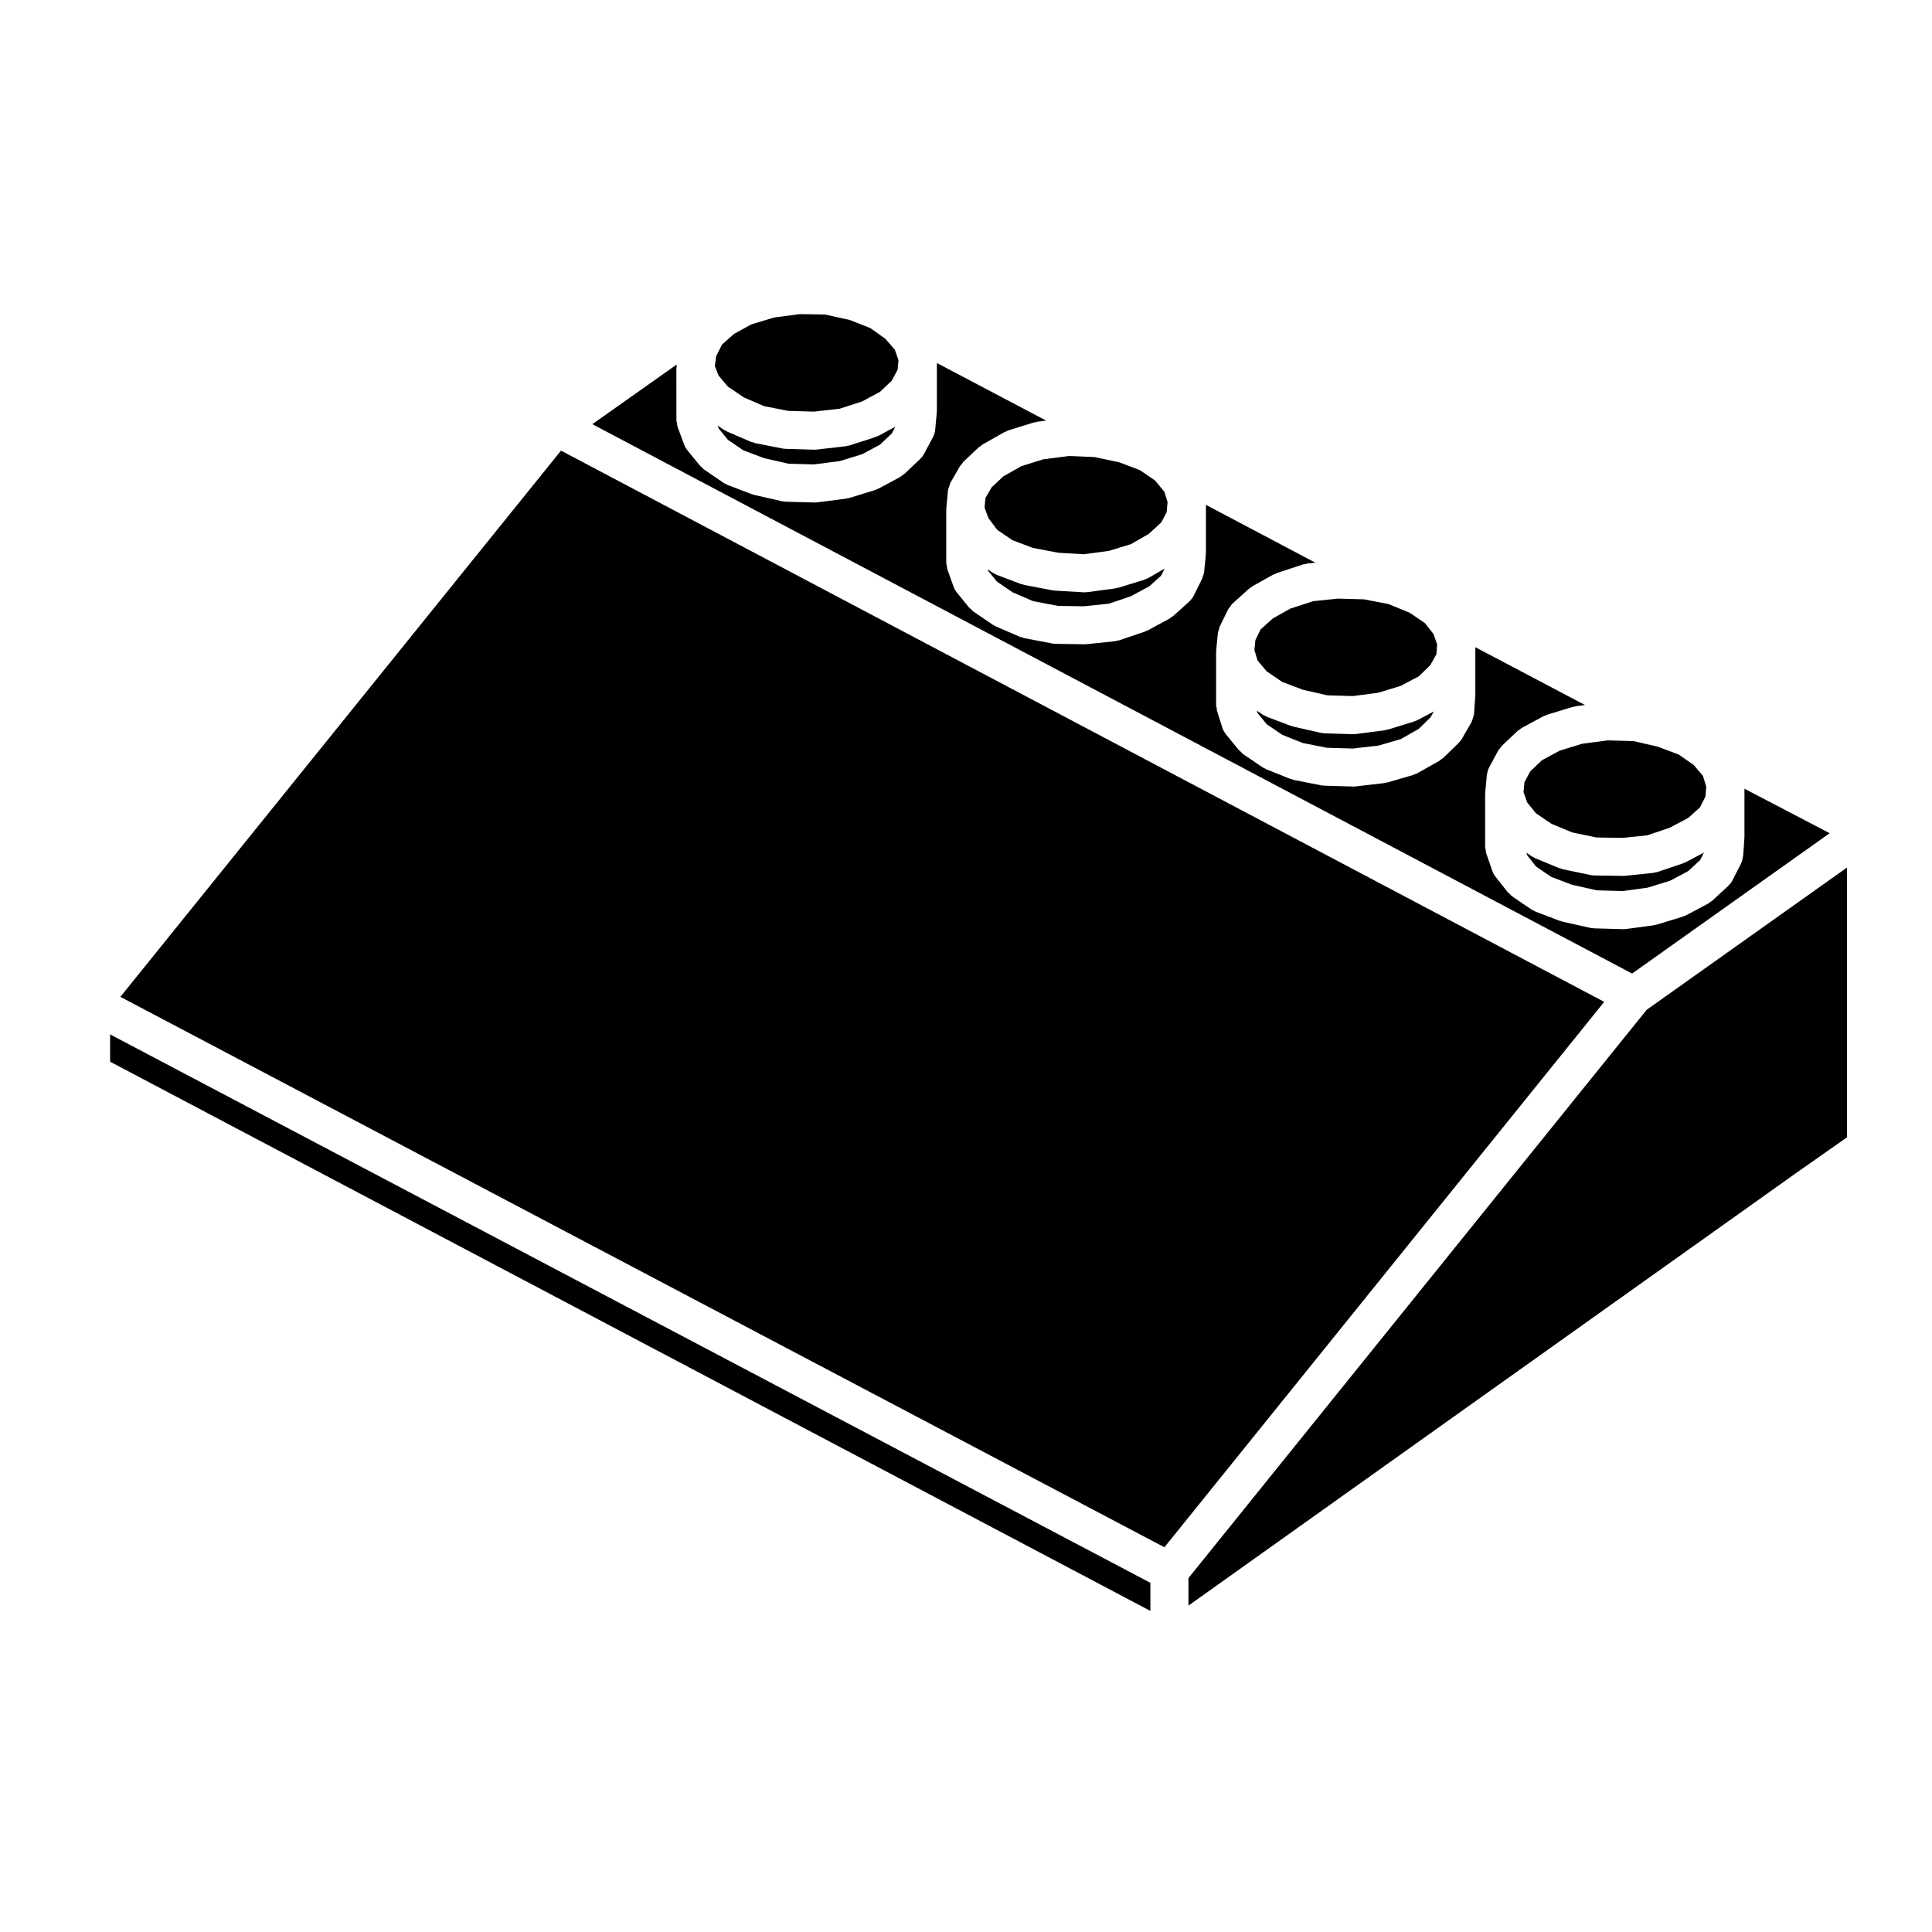
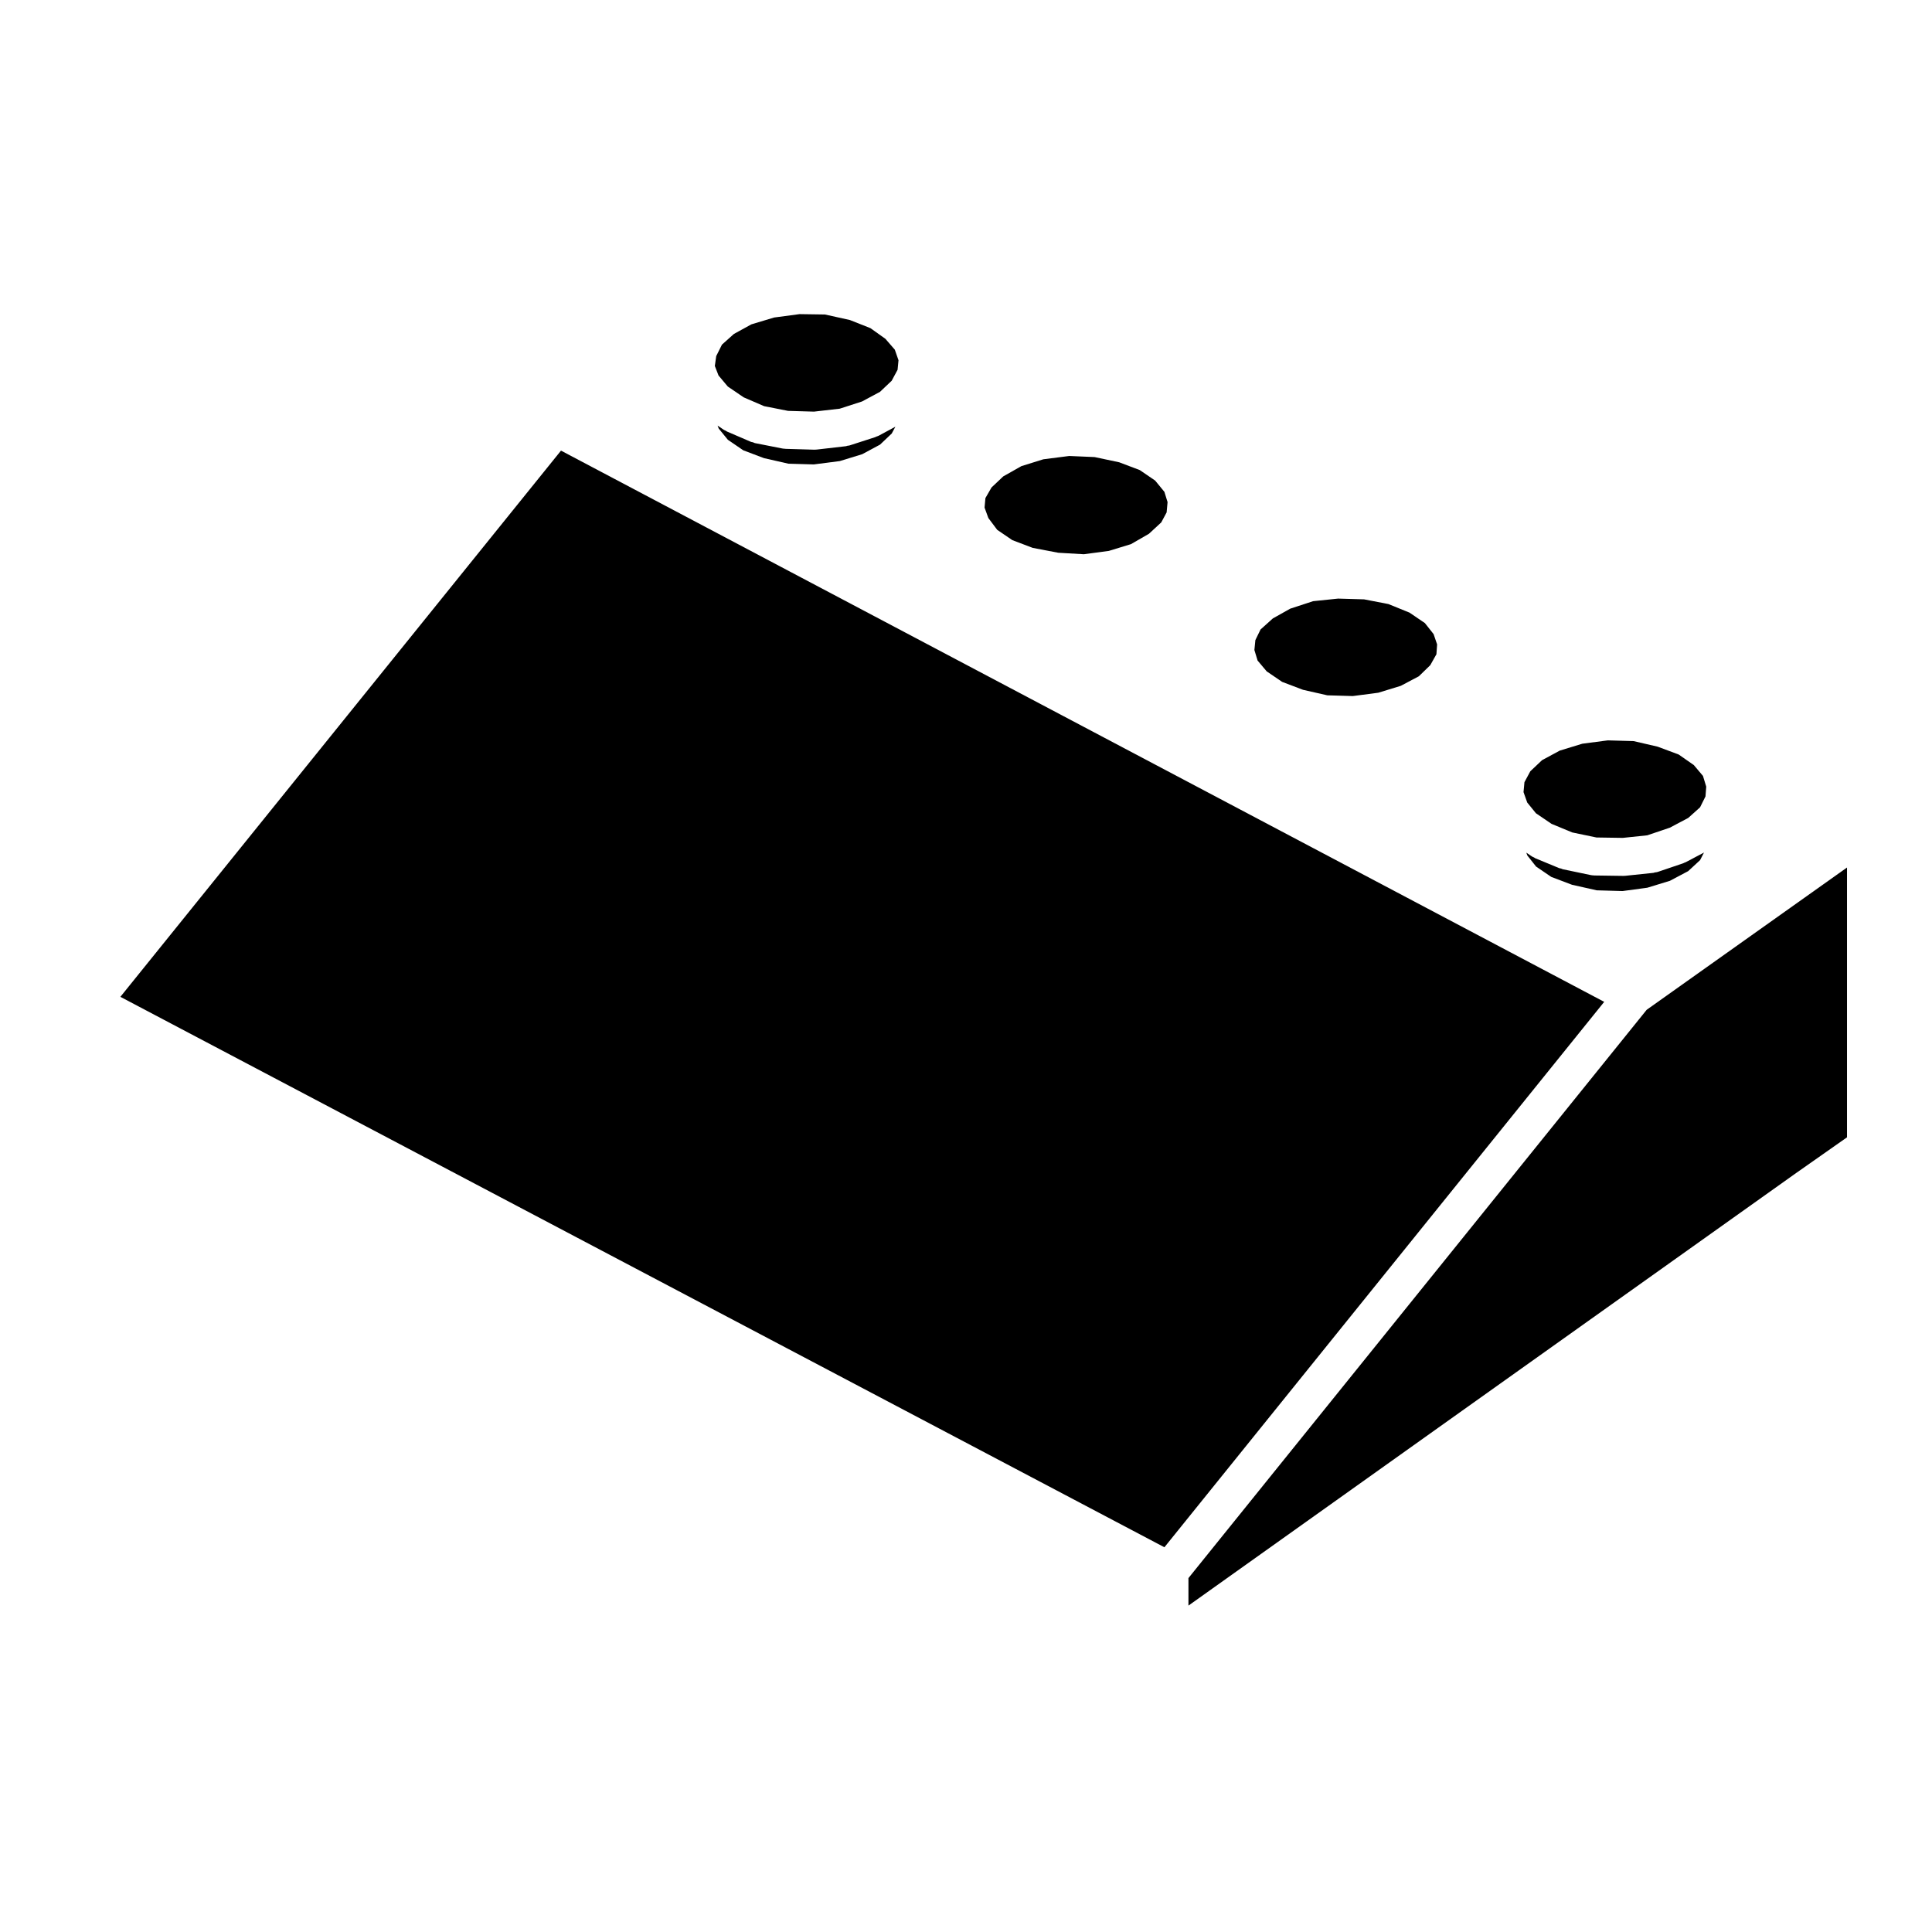
<svg xmlns="http://www.w3.org/2000/svg" fill="#000000" width="800px" height="800px" version="1.1" viewBox="144 144 512 512">
  <g>
    <path d="m557.35 342.92-4.695 2.535-3.109 2.941-1.555 2.898-0.242 2.625 0.98 2.758 2.309 2.844 4.125 2.805 5.5 2.281 6.422 1.336 6.969 0.105 6.488-0.68 5.961-2.016 4.902-2.594 3.129-2.812 1.438-2.887 0.199-2.582-0.867-2.848-2.43-2.883-4.019-2.797-5.562-2.074-6.367-1.473-6.844-0.195-6.758 0.887z" />
    <path d="m292.67 263.42-116.77 144.75 276.68 145.87 116.55-144.54z" />
    <path d="m458.95 562.21v7.293l68.965-49.109 92.133-65.57 0.02-0.012 0.012-0.008 13.395-9.402v-71.5l-53.086 37.703z" />
    <path d="m336.87 246.43 4.207 2.867 5.426 2.34 6.352 1.25 6.852 0.199 6.832-0.781 5.906-1.91 4.766-2.559 3.098-2.938 1.562-2.91 0.242-2.519-0.977-2.801-2.496-2.879-3.969-2.828-5.445-2.152-6.606-1.465-6.731-0.098-6.738 0.898-6.023 1.812-4.644 2.551-3.16 2.828-1.52 3.039-0.363 2.613 0.977 2.519z" />
-     <path d="m447.4 297.56c-0.066 0.023-0.105 0.082-0.176 0.102l-6.832 2.09c-0.176 0.055-0.348 0.047-0.523 0.082-0.105 0.02-0.18 0.086-0.289 0.102l-7.492 0.992c-0.223 0.031-0.438 0.047-0.656 0.047h-0.008-0.004c-0.102 0-0.191-0.004-0.293-0.012l-7.602-0.441c-0.039 0-0.07-0.023-0.105-0.031-0.176-0.016-0.359-0.016-0.539-0.051l-7.496-1.43c-0.141-0.023-0.246-0.117-0.383-0.156-0.152-0.039-0.309-0.023-0.457-0.086l-6.394-2.422c-0.105-0.039-0.176-0.133-0.289-0.176-0.258-0.117-0.523-0.203-0.762-0.367l-1.355-0.922 0.152 0.422 2.301 2.836 4.168 2.836 5.43 2.344 6.539 1.246 6.852 0.105 6.656-0.684 5.891-1.996 4.82-2.602 3.144-2.82 0.941-1.879-4.375 2.523c-0.277 0.156-0.57 0.25-0.863 0.348z" />
-     <path d="m628.88 364.81-22.582-11.793v12.785c0 0.066-0.035 0.117-0.039 0.18 0 0.059 0.031 0.109 0.023 0.172l-0.332 4.742v0.004c-0.012 0.121-0.082 0.242-0.102 0.363-0.082 0.535-0.195 1.062-0.43 1.531-0.012 0.016-0.012 0.031-0.016 0.047l-2.312 4.516c-0.258 0.508-0.605 0.926-0.988 1.301-0.035 0.035-0.047 0.082-0.082 0.105l-4.301 3.965c-0.176 0.16-0.398 0.238-0.59 0.367-0.168 0.109-0.281 0.281-0.469 0.379l-5.84 3.09c-0.227 0.117-0.469 0.188-0.707 0.266-0.066 0.023-0.105 0.082-0.176 0.102l-6.832 2.09c-0.172 0.055-0.336 0.047-0.516 0.082-0.105 0.02-0.188 0.086-0.293 0.102l-7.379 0.992c-0.227 0.031-0.449 0.047-0.664 0.047h-0.004-0.145l-7.715-0.223c-0.051 0-0.09-0.031-0.133-0.031-0.277-0.016-0.543-0.031-0.828-0.098l-7.387-1.652c-0.109-0.023-0.195-0.105-0.312-0.137-0.121-0.035-0.25-0.02-0.371-0.07l-6.394-2.422c-0.105-0.039-0.18-0.133-0.289-0.176-0.258-0.117-0.523-0.203-0.762-0.367l-5.18-3.527c-0.266-0.176-0.422-0.438-0.641-0.656-0.152-0.145-0.348-0.215-0.484-0.383l-3.305-4.188c-0.012-0.012-0.012-0.023-0.02-0.035-0.324-0.422-0.594-0.902-0.781-1.43l-1.652-4.734c-0.102-0.277-0.07-0.555-0.109-0.832-0.051-0.281-0.168-0.527-0.168-0.828v-13.887c0-0.051 0.023-0.09 0.031-0.137 0-0.082-0.004-0.156 0-0.238 0-0.031-0.016-0.059-0.012-0.09l0.438-4.742c0.004-0.07 0.051-0.133 0.059-0.203 0.086-0.621 0.25-1.215 0.527-1.742l2.414-4.492c0.133-0.246 0.344-0.402 0.516-0.613 0.16-0.215 0.262-0.469 0.465-0.66l4.188-3.965c0.16-0.156 0.371-0.215 0.551-0.344 0.188-0.137 0.312-0.316 0.523-0.434l5.734-3.09c0.152-0.086 0.316-0.082 0.473-0.145 0.156-0.066 0.277-0.188 0.441-0.238l6.832-2.09c0.141-0.047 0.289-0.016 0.434-0.047 0.137-0.031 0.246-0.109 0.387-0.133l2.473-0.324-29.074-15.32v12.594c0 0.059-0.031 0.105-0.035 0.168 0 0.066 0.031 0.117 0.023 0.18l-0.328 4.734c-0.004 0.051-0.031 0.09-0.035 0.133-0.031 0.273-0.141 0.523-0.211 0.785-0.102 0.379-0.188 0.754-0.367 1.094-0.023 0.051-0.02 0.105-0.051 0.152l-2.539 4.41c-0.238 0.406-0.523 0.77-0.848 1.09 0 0.004-0.004 0.012-0.004 0.012l-4.074 3.965c-0.168 0.16-0.383 0.23-0.562 0.367-0.168 0.121-0.281 0.301-0.469 0.402l-5.844 3.305c-0.297 0.168-0.609 0.273-0.926 0.371-0.055 0.02-0.098 0.066-0.145 0.082l-6.828 1.984c-0.188 0.055-0.371 0.051-0.559 0.082-0.098 0.02-0.168 0.082-0.266 0.09l-7.609 0.887c-0.191 0.023-0.383 0.035-0.57 0.035h-0.004-0.152l-7.609-0.223c-0.039 0-0.07-0.023-0.105-0.023-0.238-0.012-0.48-0.02-0.719-0.07l-7.269-1.43c-0.152-0.031-0.266-0.125-0.406-0.168-0.156-0.051-0.316-0.031-0.48-0.098l-6.379-2.539c-0.109-0.047-0.188-0.141-0.297-0.191-0.227-0.105-0.465-0.176-0.68-0.324l-5.18-3.523c-0.25-0.168-0.398-0.418-0.605-0.621-0.141-0.137-0.328-0.195-0.457-0.352l-3.527-4.301c-0.023-0.031-0.031-0.07-0.055-0.105-0.359-0.457-0.664-0.973-0.852-1.57l-0.031-0.09v-0.012l-1.402-4.418c-0.082-0.25-0.047-0.504-0.086-0.754-0.039-0.262-0.152-0.492-0.152-0.762v-14.113c0-0.09 0.047-0.16 0.051-0.246 0.004-0.086-0.035-0.16-0.023-0.246l0.004-0.035v-0.016l0.438-4.469c0.035-0.344 0.191-0.637 0.289-0.945 0.082-0.258 0.082-0.523 0.203-0.766l0.086-0.172c0.004-0.012 0.012-0.023 0.016-0.035l2.066-4.227c0-0.012 0.004-0.016 0.012-0.02l0.031-0.066c0.137-0.281 0.363-0.469 0.539-0.711 0.207-0.281 0.348-0.586 0.613-0.828l4.41-3.969c0.141-0.125 0.324-0.172 0.48-0.289 0.156-0.109 0.262-0.273 0.434-0.367l5.512-3.082c0.145-0.086 0.312-0.086 0.469-0.145 0.152-0.07 0.262-0.188 0.422-0.242l7.047-2.312c0.176-0.059 0.348-0.023 0.523-0.066 0.18-0.039 0.332-0.141 0.523-0.16l2.156-0.223-29-15.324v12.73c0 0.09-0.047 0.156-0.051 0.246-0.004 0.086 0.035 0.16 0.023 0.246v0.004 0.004l-0.441 4.516c-0.051 0.48-0.223 0.906-0.387 1.336-0.059 0.137-0.051 0.293-0.117 0.43l-0.023 0.047v0.004l-2.231 4.469-0.055 0.105c-0.266 0.527-0.637 0.973-1.043 1.367-0.039 0.039-0.055 0.098-0.102 0.133l-4.301 3.859c-0.172 0.152-0.379 0.215-0.559 0.344-0.152 0.105-0.25 0.25-0.414 0.336l-5.734 3.09c-0.188 0.105-0.387 0.152-0.578 0.227-0.074 0.031-0.121 0.09-0.195 0.109l-6.832 2.312c-0.227 0.082-0.457 0.07-0.684 0.109-0.145 0.031-0.266 0.109-0.414 0.125l-7.492 0.77c-0.176 0.016-0.344 0.023-0.52 0.023h-0.074l-7.602-0.109c-0.02 0-0.039-0.016-0.059-0.016-0.273-0.004-0.535-0.023-0.812-0.074l-7.496-1.43c-0.195-0.039-0.344-0.156-0.527-0.215-0.172-0.055-0.348-0.035-0.52-0.105l-6.394-2.754c-0.105-0.047-0.172-0.137-0.273-0.188-0.191-0.102-0.395-0.152-0.57-0.277l-5.18-3.527c-0.25-0.172-0.398-0.418-0.609-0.625-0.141-0.137-0.332-0.203-0.469-0.363l-3.305-4.074c-0.012-0.012-0.012-0.031-0.02-0.039-0.336-0.422-0.621-0.902-0.812-1.441l-1.652-4.629c-0.102-0.277-0.074-0.551-0.117-0.828-0.055-0.293-0.176-0.559-0.176-0.867v-13.996c0-0.039 0.023-0.074 0.023-0.117 0-0.082 0-0.156 0.004-0.242 0.004-0.035-0.016-0.07-0.012-0.105l0.441-4.734c0-0.023 0.02-0.047 0.02-0.07 0.039-0.363 0.207-0.711 0.324-1.062 0.102-0.277 0.137-0.574 0.277-0.828 0.016-0.031 0.016-0.059 0.031-0.086l2.535-4.41c0.125-0.223 0.328-0.352 0.484-0.551 0.156-0.195 0.238-0.422 0.422-0.598l4.082-3.859c0.156-0.152 0.363-0.211 0.535-0.332 0.16-0.121 0.273-0.289 0.449-0.387l5.84-3.305c0.156-0.09 0.328-0.09 0.492-0.16 0.172-0.074 0.309-0.207 0.488-0.266l6.727-2.098c0.145-0.047 0.293-0.012 0.434-0.047 0.152-0.031 0.273-0.121 0.43-0.141l2.457-0.312-28.965-15.266v12.535c0 0.039-0.023 0.074-0.023 0.117 0 0.082 0 0.156-0.004 0.242-0.004 0.035 0.016 0.07 0.012 0.105l-0.441 4.734c-0.066 0.68-0.273 1.305-0.562 1.875-0.012 0.012-0.012 0.023-0.016 0.039l-2.422 4.519c-0.25 0.469-0.57 0.863-0.934 1.215-0.02 0.016-0.023 0.039-0.047 0.059l-4.188 3.965c-0.172 0.16-0.387 0.238-0.578 0.367-0.176 0.125-0.301 0.309-0.5 0.414l-5.734 3.082c-0.238 0.125-0.488 0.195-0.734 0.289-0.066 0.02-0.105 0.074-0.172 0.098l-6.828 2.098c-0.176 0.055-0.359 0.047-0.535 0.082-0.105 0.023-0.191 0.09-0.301 0.105l-7.715 0.988c-0.211 0.023-0.422 0.039-0.629 0.039h-0.004-0.145l-7.609-0.215c-0.047 0-0.086-0.031-0.133-0.031-0.281-0.016-0.559-0.031-0.84-0.098l-7.269-1.652c-0.117-0.023-0.203-0.105-0.312-0.141-0.117-0.035-0.242-0.02-0.359-0.066l-6.398-2.422c-0.105-0.039-0.176-0.125-0.281-0.176-0.262-0.117-0.523-0.203-0.77-0.367l-5.176-3.527c-0.246-0.168-0.395-0.414-0.598-0.613-0.141-0.137-0.332-0.203-0.465-0.359l-3.422-4.188c-0.012-0.012-0.012-0.02-0.016-0.031-0.332-0.414-0.609-0.883-0.805-1.402l-1.762-4.734c-0.105-0.297-0.09-0.598-0.141-0.902-0.051-0.293-0.172-0.551-0.172-0.855l-0.012-13.785c0-0.023 0.016-0.047 0.016-0.066 0-0.125 0.039-0.242 0.051-0.367 0.012-0.09-0.031-0.172-0.016-0.262l0.047-0.309-22.371 15.809 275.55 145.59z" />
    <path d="m376.17 259.73c-0.066 0.023-0.105 0.082-0.176 0.102l-6.828 2.207c-0.211 0.07-0.418 0.059-0.629 0.102-0.121 0.023-0.223 0.102-0.344 0.109l-7.715 0.887c-0.191 0.023-0.379 0.035-0.562 0.035h-0.004-0.152l-7.609-0.223c-0.039 0-0.07-0.023-0.105-0.023-0.238-0.012-0.48-0.02-0.719-0.07l-7.269-1.43c-0.191-0.039-0.336-0.156-0.523-0.215-0.16-0.055-0.332-0.035-0.5-0.105l-6.398-2.754c-0.105-0.047-0.168-0.133-0.273-0.188-0.191-0.102-0.395-0.152-0.574-0.277l-1.617-1.102 0.297 0.789 2.422 2.973 4.09 2.793 5.473 2.07 6.484 1.477 6.723 0.191 6.902-0.887 5.93-1.82 4.727-2.539 3.098-2.938 0.969-1.809-4.449 2.398c-0.219 0.105-0.445 0.164-0.664 0.246z" />
-     <path d="m173.18 425.36 275.69 145.55v-7.445l-275.69-145.34z" />
    <path d="m414.68 267.53-4.809 2.719-3.109 2.938-1.617 2.812-0.227 2.519 1.008 2.766 2.352 3.133 3.996 2.723 5.406 2.051 6.769 1.293 6.777 0.395 6.609-0.879 5.883-1.797 4.758-2.742 3.266-3.016 1.426-2.652 0.25-2.727-0.84-2.723-2.449-2.984-4.074-2.781-5.453-2.066-6.519-1.383-6.734-0.289-6.859 0.879z" />
-     <path d="m518.81 335.15c-0.059 0.023-0.105 0.074-0.168 0.098l-6.828 2.098c-0.18 0.059-0.363 0.051-0.543 0.086-0.102 0.016-0.176 0.082-0.281 0.098l-7.609 0.988c-0.215 0.031-0.43 0.047-0.641 0.047h-0.004-0.152l-7.609-0.223c-0.051 0-0.09-0.031-0.137-0.031-0.277-0.02-0.551-0.031-0.832-0.098l-7.269-1.652c-0.105-0.023-0.191-0.105-0.297-0.133-0.121-0.039-0.25-0.023-0.371-0.07l-6.394-2.418c-0.121-0.047-0.195-0.141-0.312-0.195-0.246-0.117-0.504-0.195-0.734-0.352l-1.566-1.066 0.195 0.625 2.449 2.988 4.125 2.812 5.441 2.16 6.402 1.258 6.848 0.203 6.805-0.789 5.859-1.703 4.762-2.691 3.113-3.031 0.934-1.617-4.488 2.367c-0.215 0.098-0.457 0.16-0.695 0.242z" />
    <path d="m485.93 305.3-4.606 2.586-3.262 2.93-1.375 2.816-0.258 2.633 0.844 2.785 2.418 2.871 4.09 2.785 5.527 2.098 6.453 1.465 6.742 0.195 6.75-0.879 5.965-1.828 4.797-2.535 3.023-2.941 1.633-2.902 0.18-2.602-0.93-2.727-2.309-2.922-4.066-2.769-5.586-2.273-6.465-1.25-6.887-0.199-6.625 0.684z" />
    <path d="m590.29 372.66c-0.074 0.023-0.121 0.09-0.195 0.109l-6.832 2.316c-0.238 0.082-0.473 0.074-0.711 0.117-0.133 0.023-0.246 0.105-0.383 0.117l-7.379 0.77c-0.18 0.02-0.352 0.031-0.523 0.031h-0.074l-7.715-0.109c-0.023 0-0.051-0.016-0.074-0.016-0.293-0.012-0.586-0.031-0.883-0.098l-7.387-1.543c-0.156-0.035-0.273-0.133-0.422-0.18-0.156-0.047-0.316-0.031-0.48-0.098l-6.394-2.644c-0.109-0.051-0.188-0.141-0.297-0.195-0.203-0.105-0.418-0.16-0.609-0.297l-1.438-0.977 0.262 0.742 2.316 2.934 4.035 2.75 5.492 2.082 6.559 1.473 6.836 0.195 6.57-0.887 5.977-1.828 4.836-2.559 3.164-2.918 1.031-2.012-4.746 2.508c-0.176 0.105-0.355 0.145-0.535 0.215z" />
  </g>
</svg>